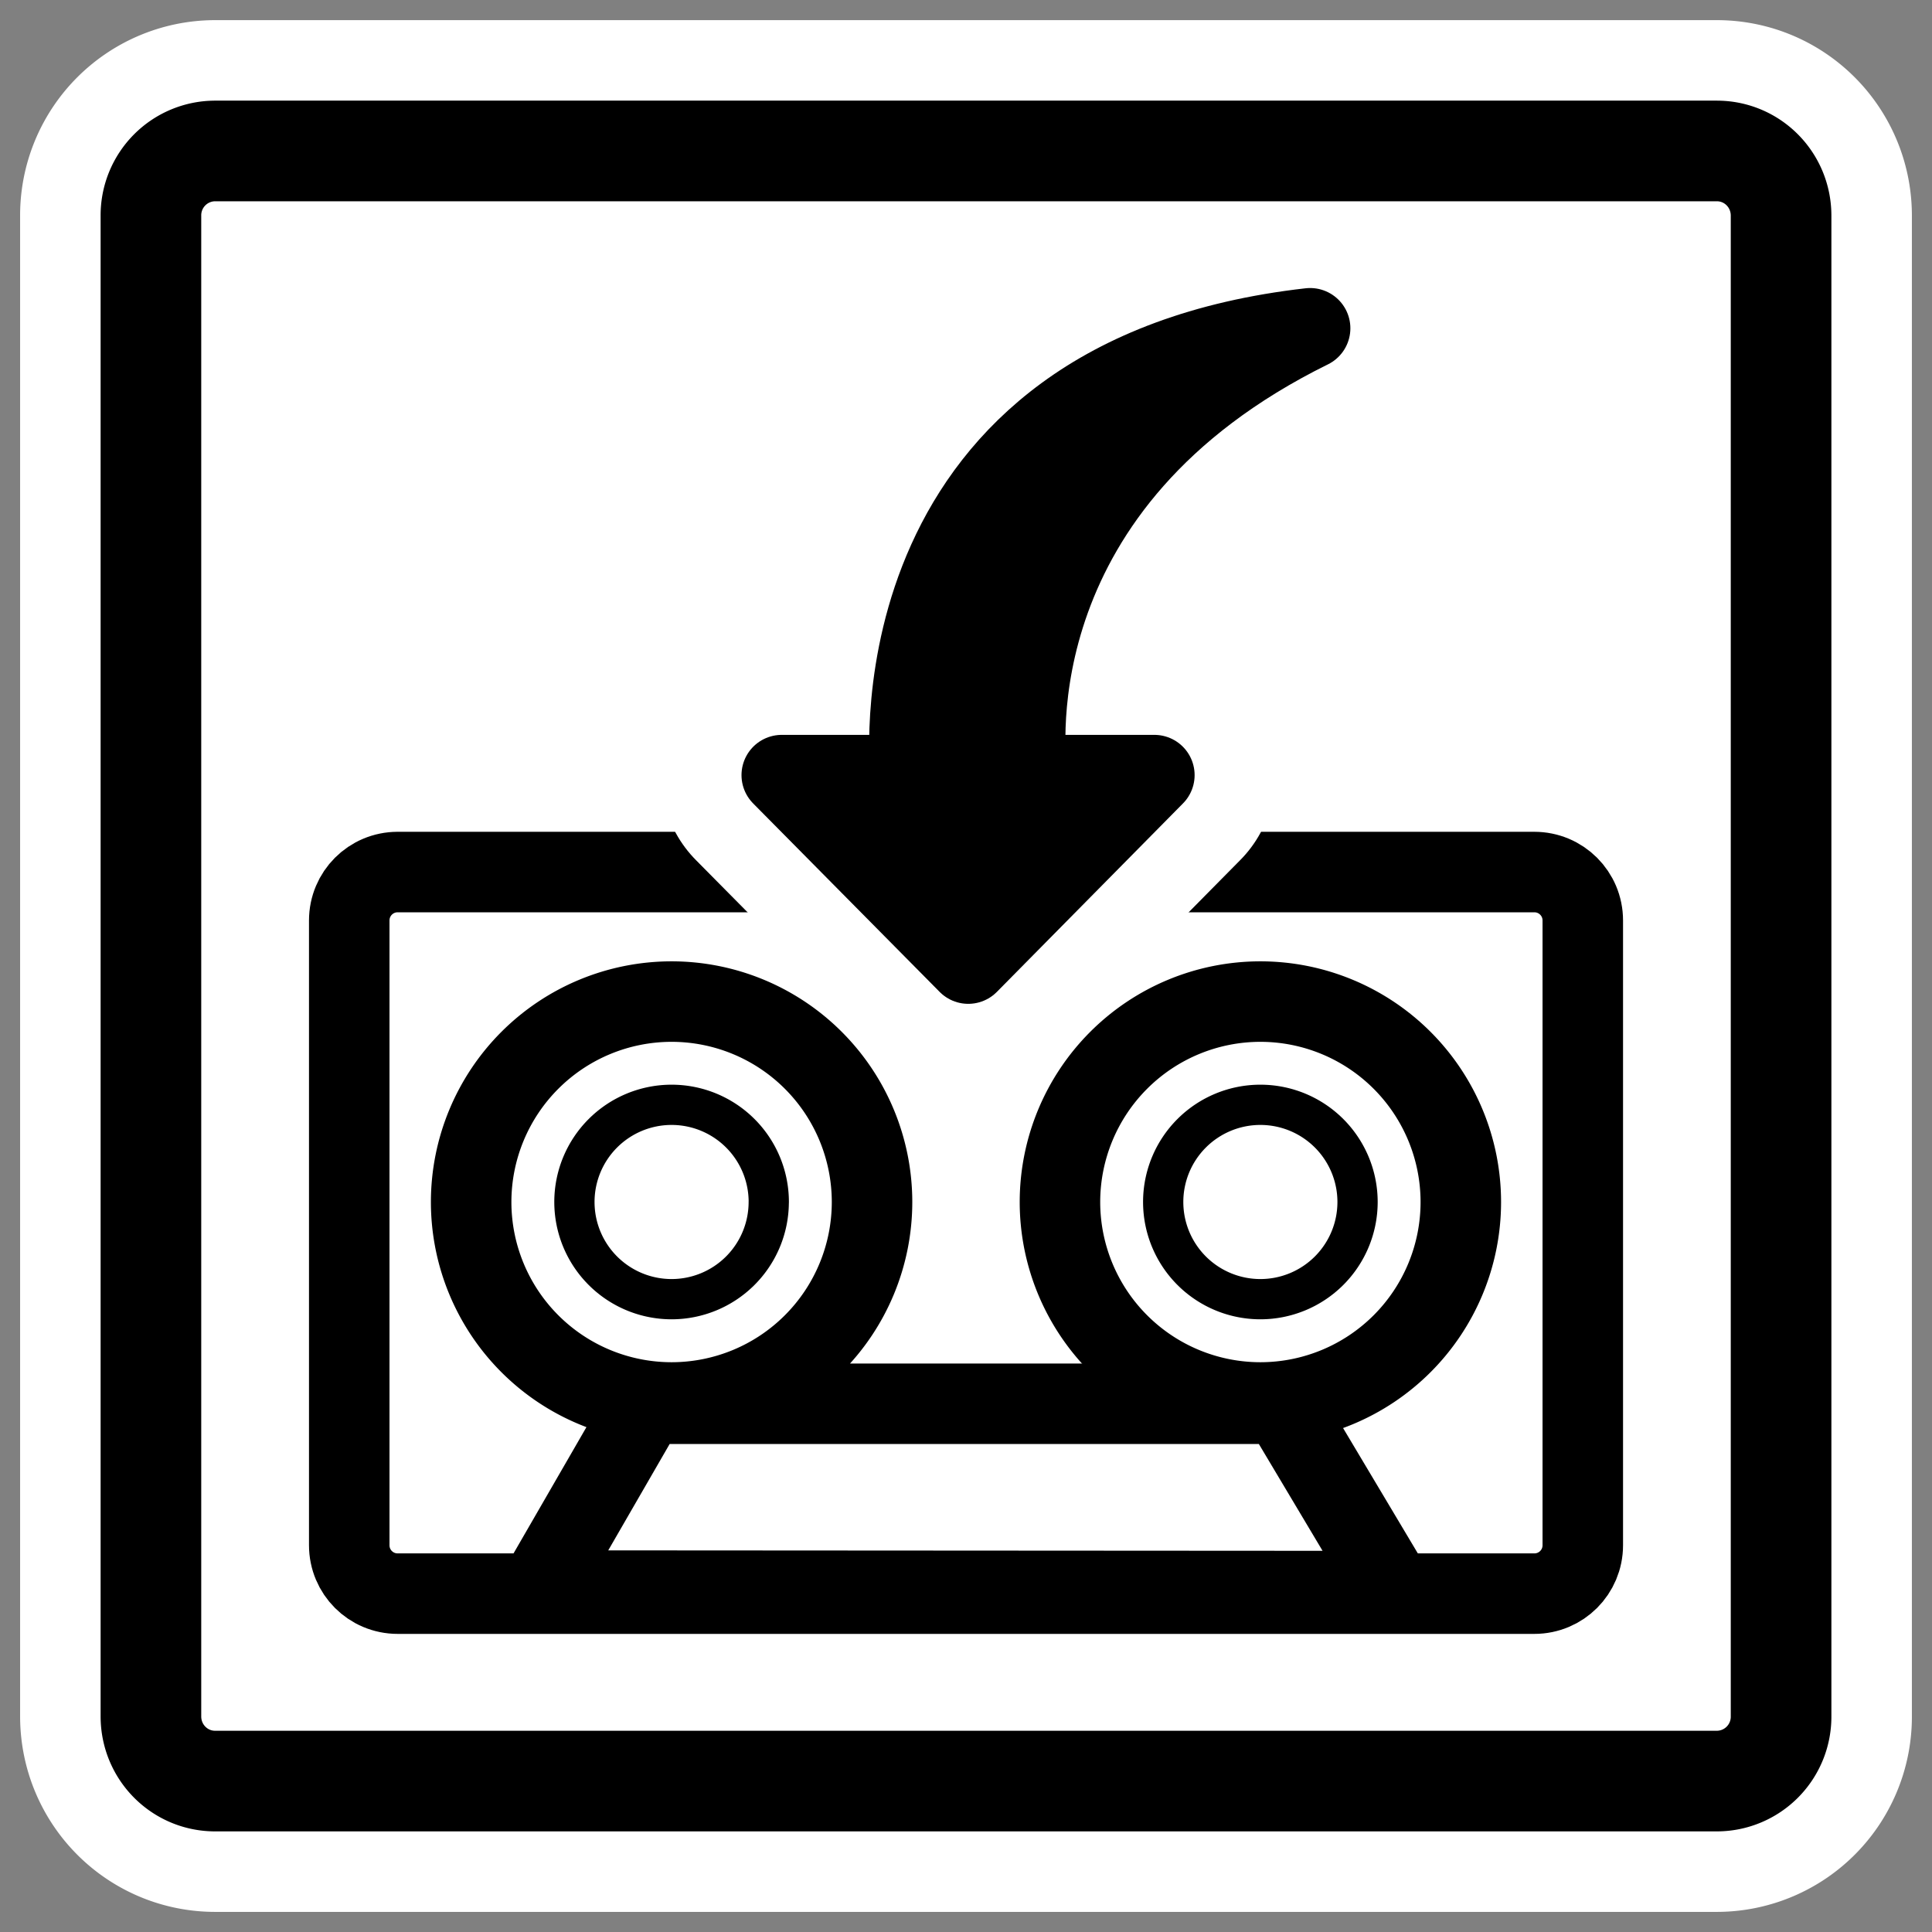
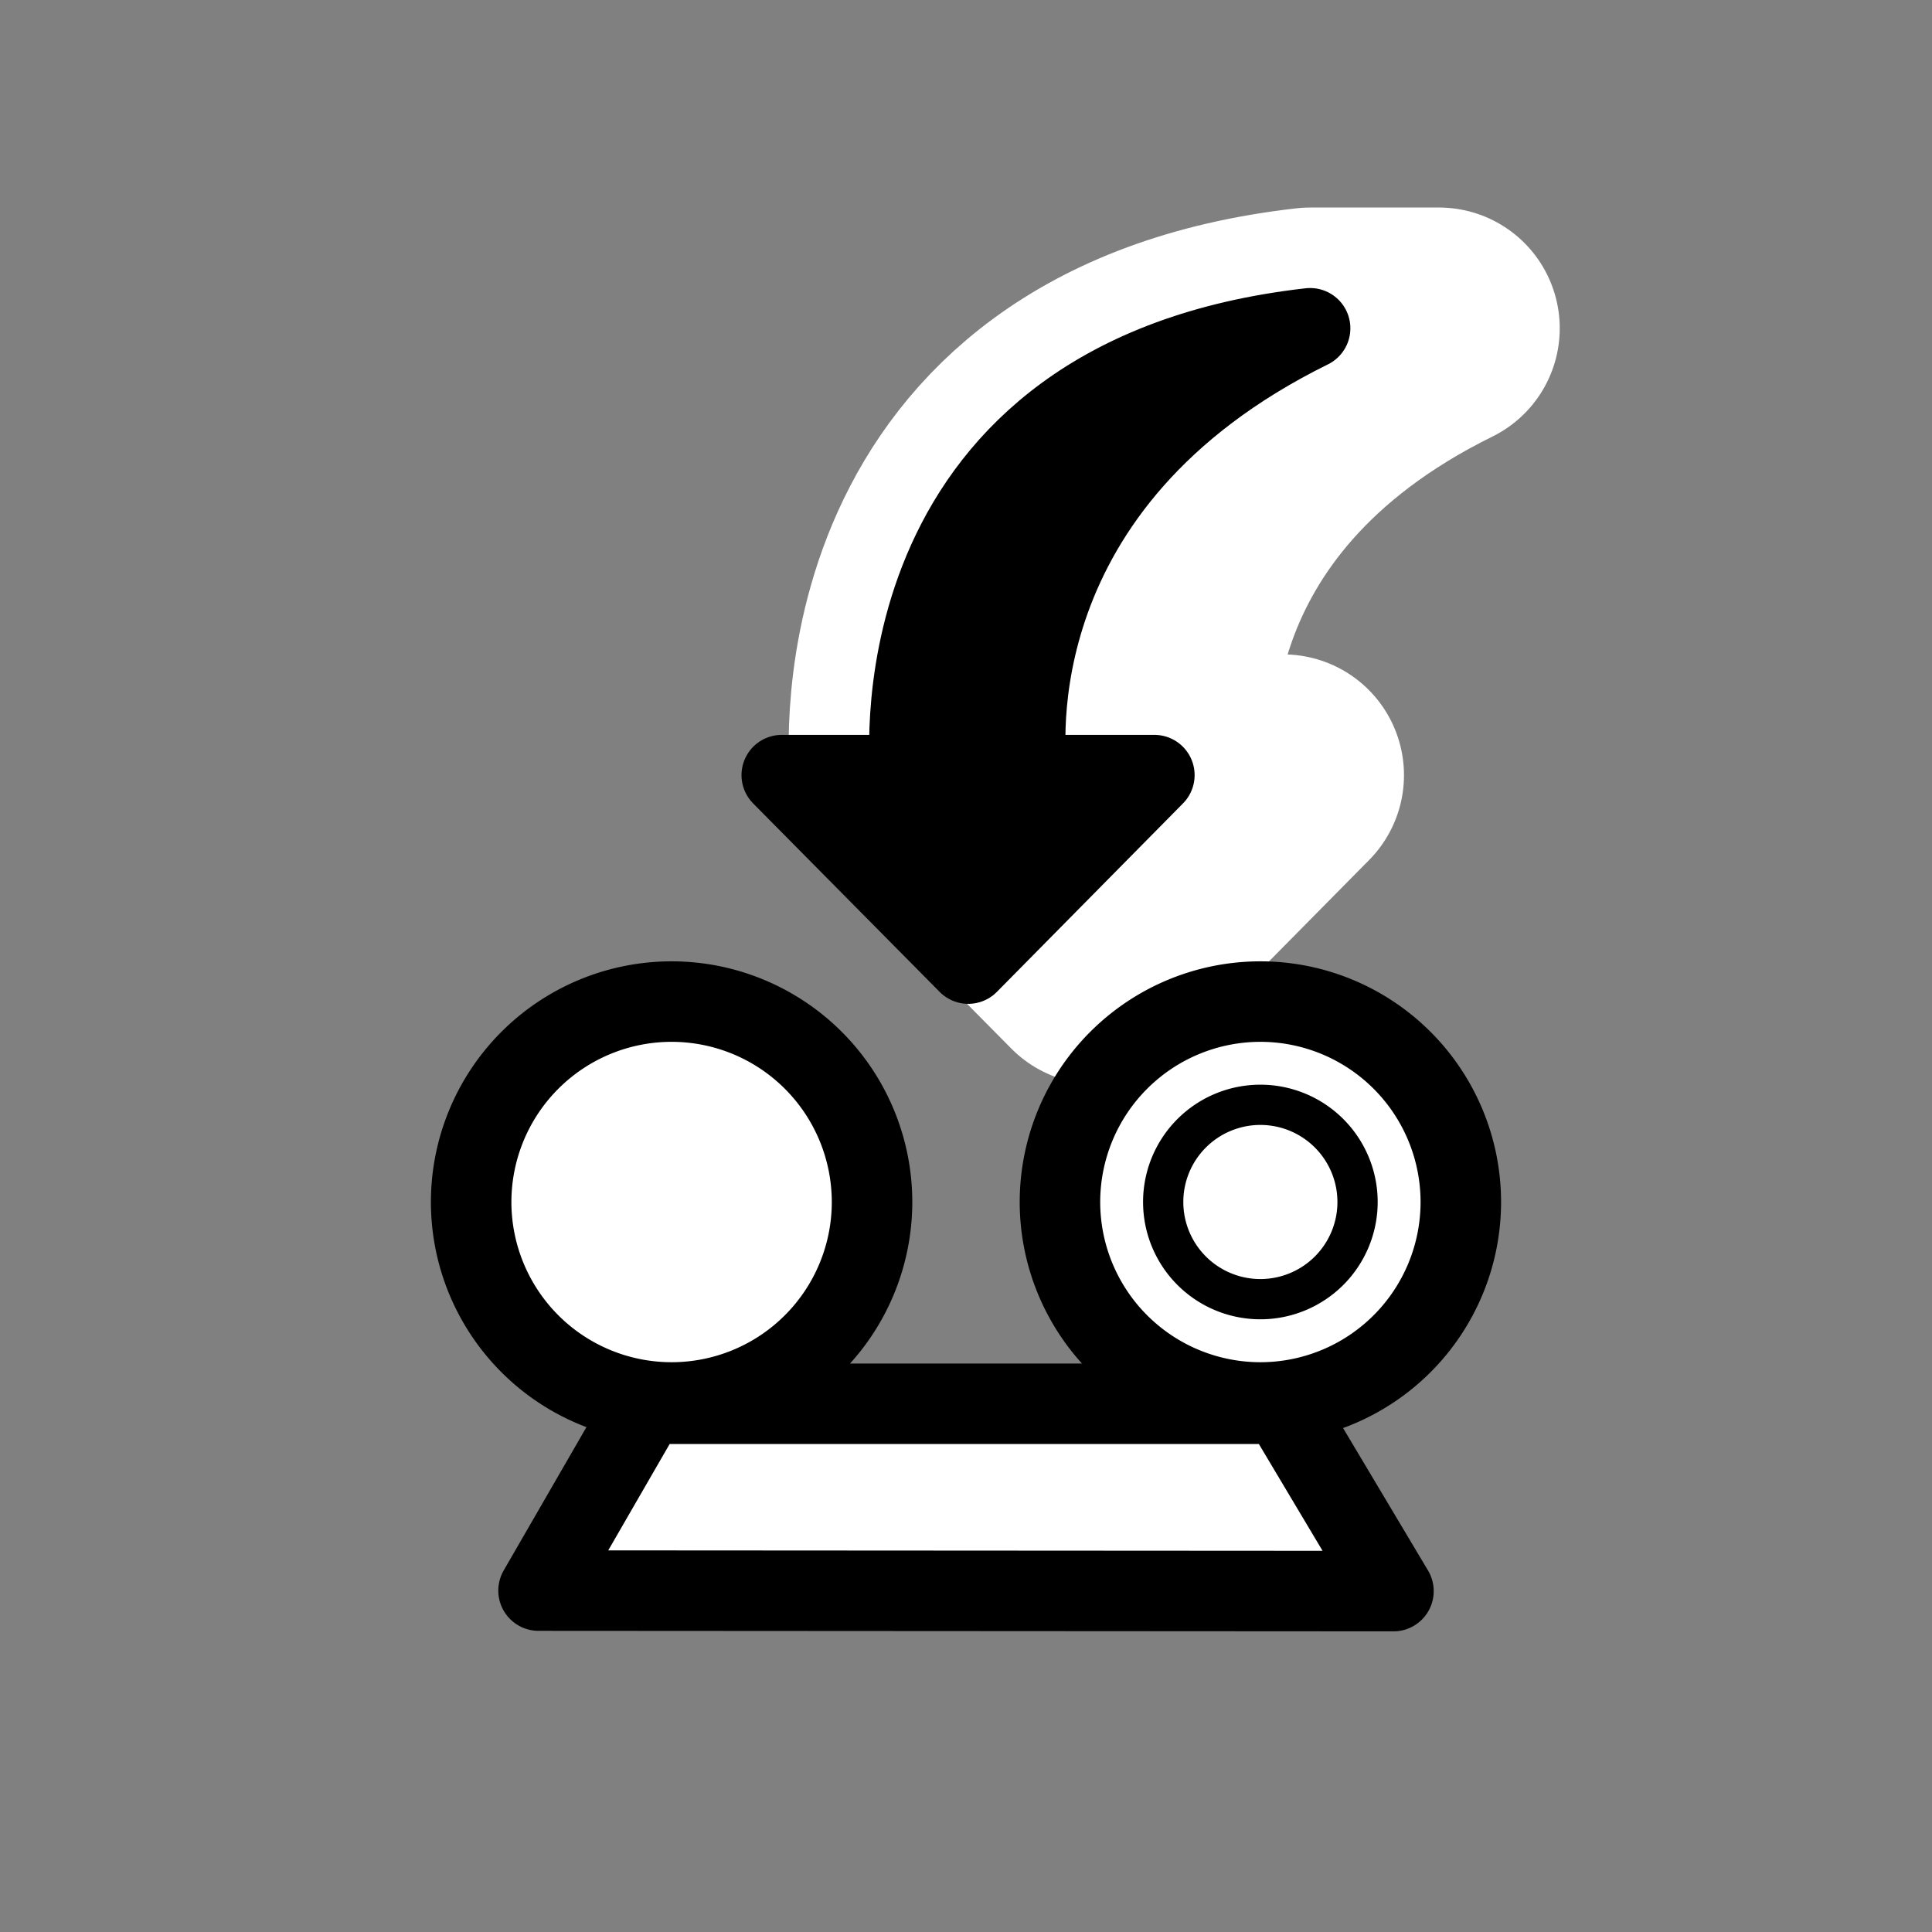
<svg xmlns="http://www.w3.org/2000/svg" viewBox="0 0 60 60" version="1.0">
  <rect x="0" y="0" width="60" height="60" fill="#808080" stroke="none" />
-   <path d="M6.683 4.688a1.998 1.998 0 00-1.996 2.01v46.605c0 1.113.89 2.01 1.996 2.01h46.634a1.998 1.998 0 001.996-2.01V6.697c0-1.112-.89-2.009-1.996-2.009H6.683z" stroke-linejoin="round" stroke="#fff" stroke-linecap="round" stroke-width="8.125" fill="none" />
-   <path d="M6.683 4.688a1.998 1.998 0 00-1.996 2.01v46.605c0 1.113.89 2.01 1.996 2.01h46.634a1.998 1.998 0 001.996-2.01V6.697c0-1.112-.89-2.009-1.996-2.009H6.683z" stroke-linejoin="round" fill-rule="evenodd" stroke="#000" stroke-linecap="round" stroke-width="3.125" fill="#fff" />
-   <path d="M12.351 27.082c-.834 0-1.505.672-1.505 1.506v19.399c0 .834.671 1.505 1.505 1.505H47.65c.833 0 1.505-.671 1.505-1.505v-19.4c0-.833-.672-1.505-1.505-1.505H12.35z" stroke-linejoin="round" fill-rule="evenodd" stroke="#000" stroke-linecap="round" stroke-width="2.5" fill="#fff" />
-   <path d="M40.688 10.195C27.31 11.71 28.208 23.326 28.279 24.073h-4.001l5.792 5.852 5.781-5.852h-3.954c-.103-.879-.926-9.085 8.791-13.878z" stroke-linejoin="round" stroke="#fff" stroke-linecap="round" stroke-width="7.5" fill="none" />
+   <path d="M40.688 10.195C27.31 11.71 28.208 23.326 28.279 24.073l5.792 5.852 5.781-5.852h-3.954c-.103-.879-.926-9.085 8.791-13.878z" stroke-linejoin="round" stroke="#fff" stroke-linecap="round" stroke-width="7.5" fill="none" />
  <path d="M16.725 49.397l3.35-5.802h19.73l3.47 5.818-26.55-.016zM27.082 37.33a6.227 6.227 0 01-6.225 6.225 6.227 6.227 0 01-6.225-6.225 6.227 6.227 0 016.225-6.225 6.227 6.227 0 016.225 6.225z" stroke-linejoin="round" fill-rule="evenodd" stroke="#000" stroke-linecap="round" stroke-width="2.5" fill="#fff" />
-   <path d="M23.874 37.33a3.018 3.018 0 01-3.016 3.017 3.018 3.018 0 113.017-3.017z" stroke-linejoin="round" fill-rule="evenodd" stroke="#000" stroke-linecap="round" stroke-width="1.25" fill="#fff" />
  <path d="M45.367 37.33a6.227 6.227 0 01-6.224 6.225 6.227 6.227 0 01-6.225-6.225 6.227 6.227 0 016.225-6.225 6.227 6.227 0 016.224 6.225z" stroke-linejoin="round" fill-rule="evenodd" stroke="#000" stroke-linecap="round" stroke-width="2.5" fill="#fff" />
  <path d="M42.16 37.33a3.018 3.018 0 01-3.017 3.017 3.018 3.018 0 113.017-3.017z" stroke-linejoin="round" fill-rule="evenodd" stroke="#000" stroke-linecap="round" stroke-width="1.25" fill="#fff" />
  <path d="M40.687 10.195C27.31 11.71 28.208 23.325 28.278 24.072h-4l5.792 5.853 5.78-5.853h-3.953c-.103-.878-.926-9.084 8.79-13.877z" stroke-linejoin="round" fill-rule="evenodd" stroke="#000" stroke-linecap="round" stroke-width="2.5" />
</svg>